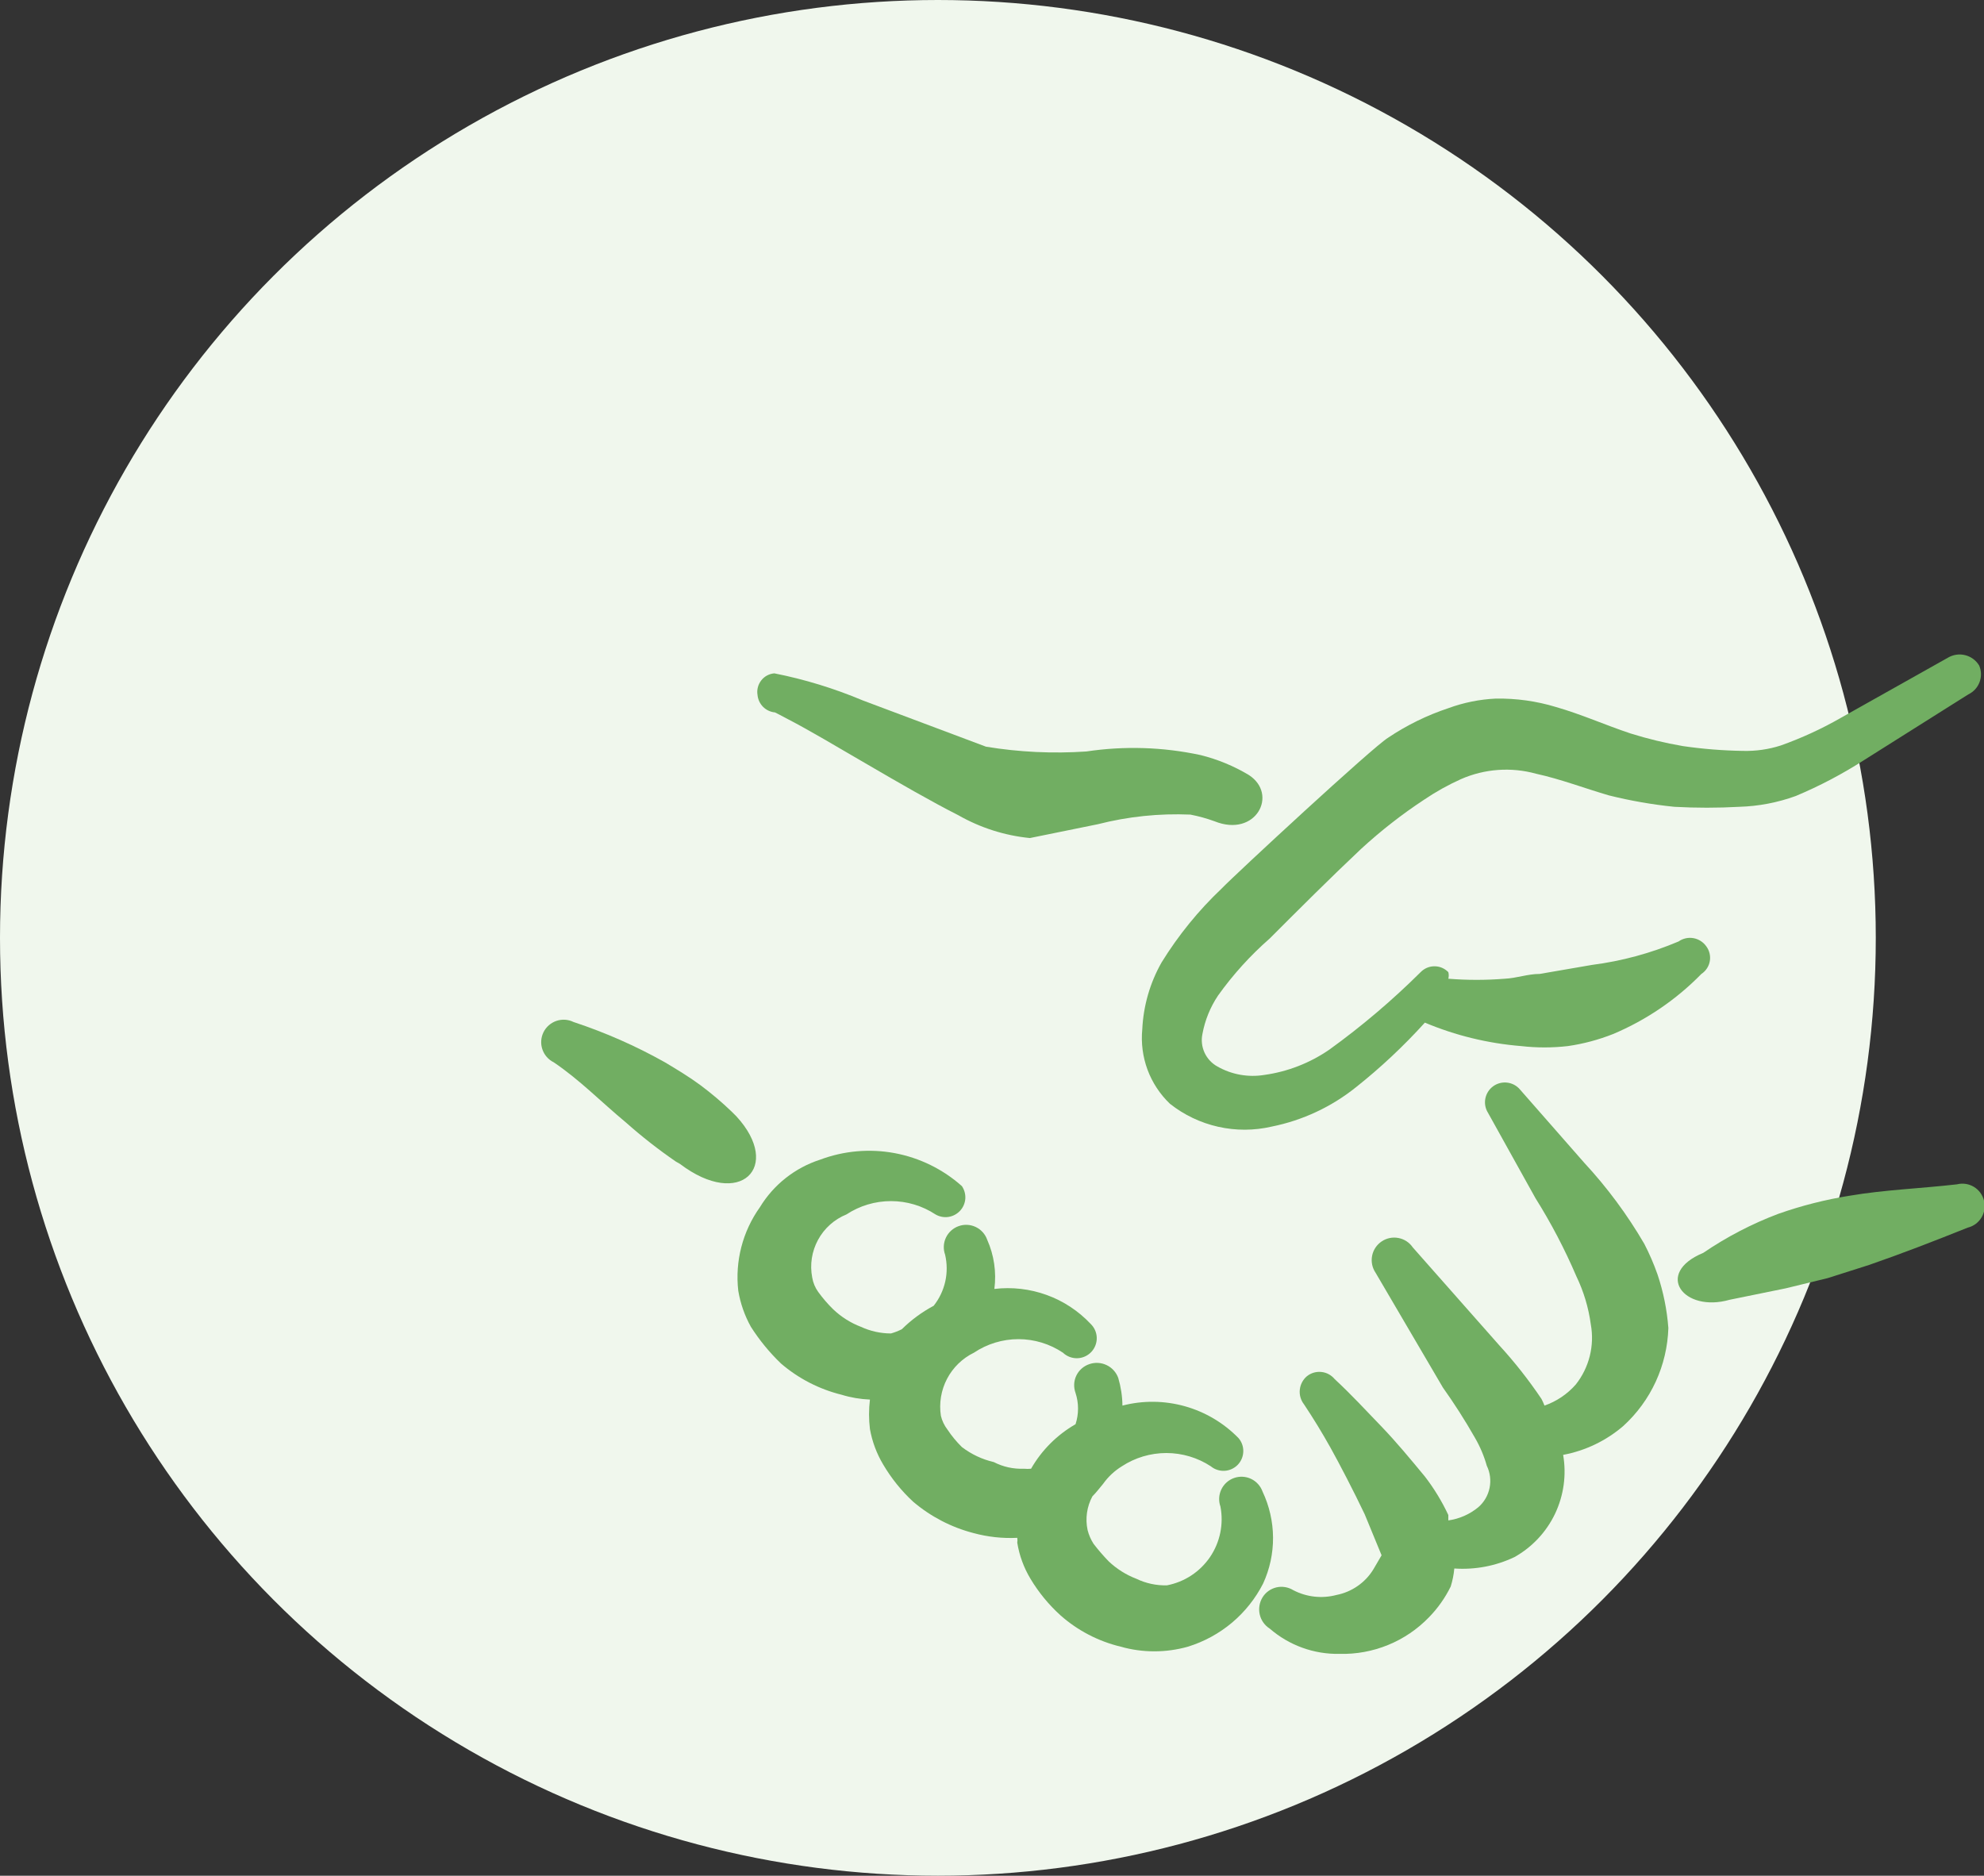
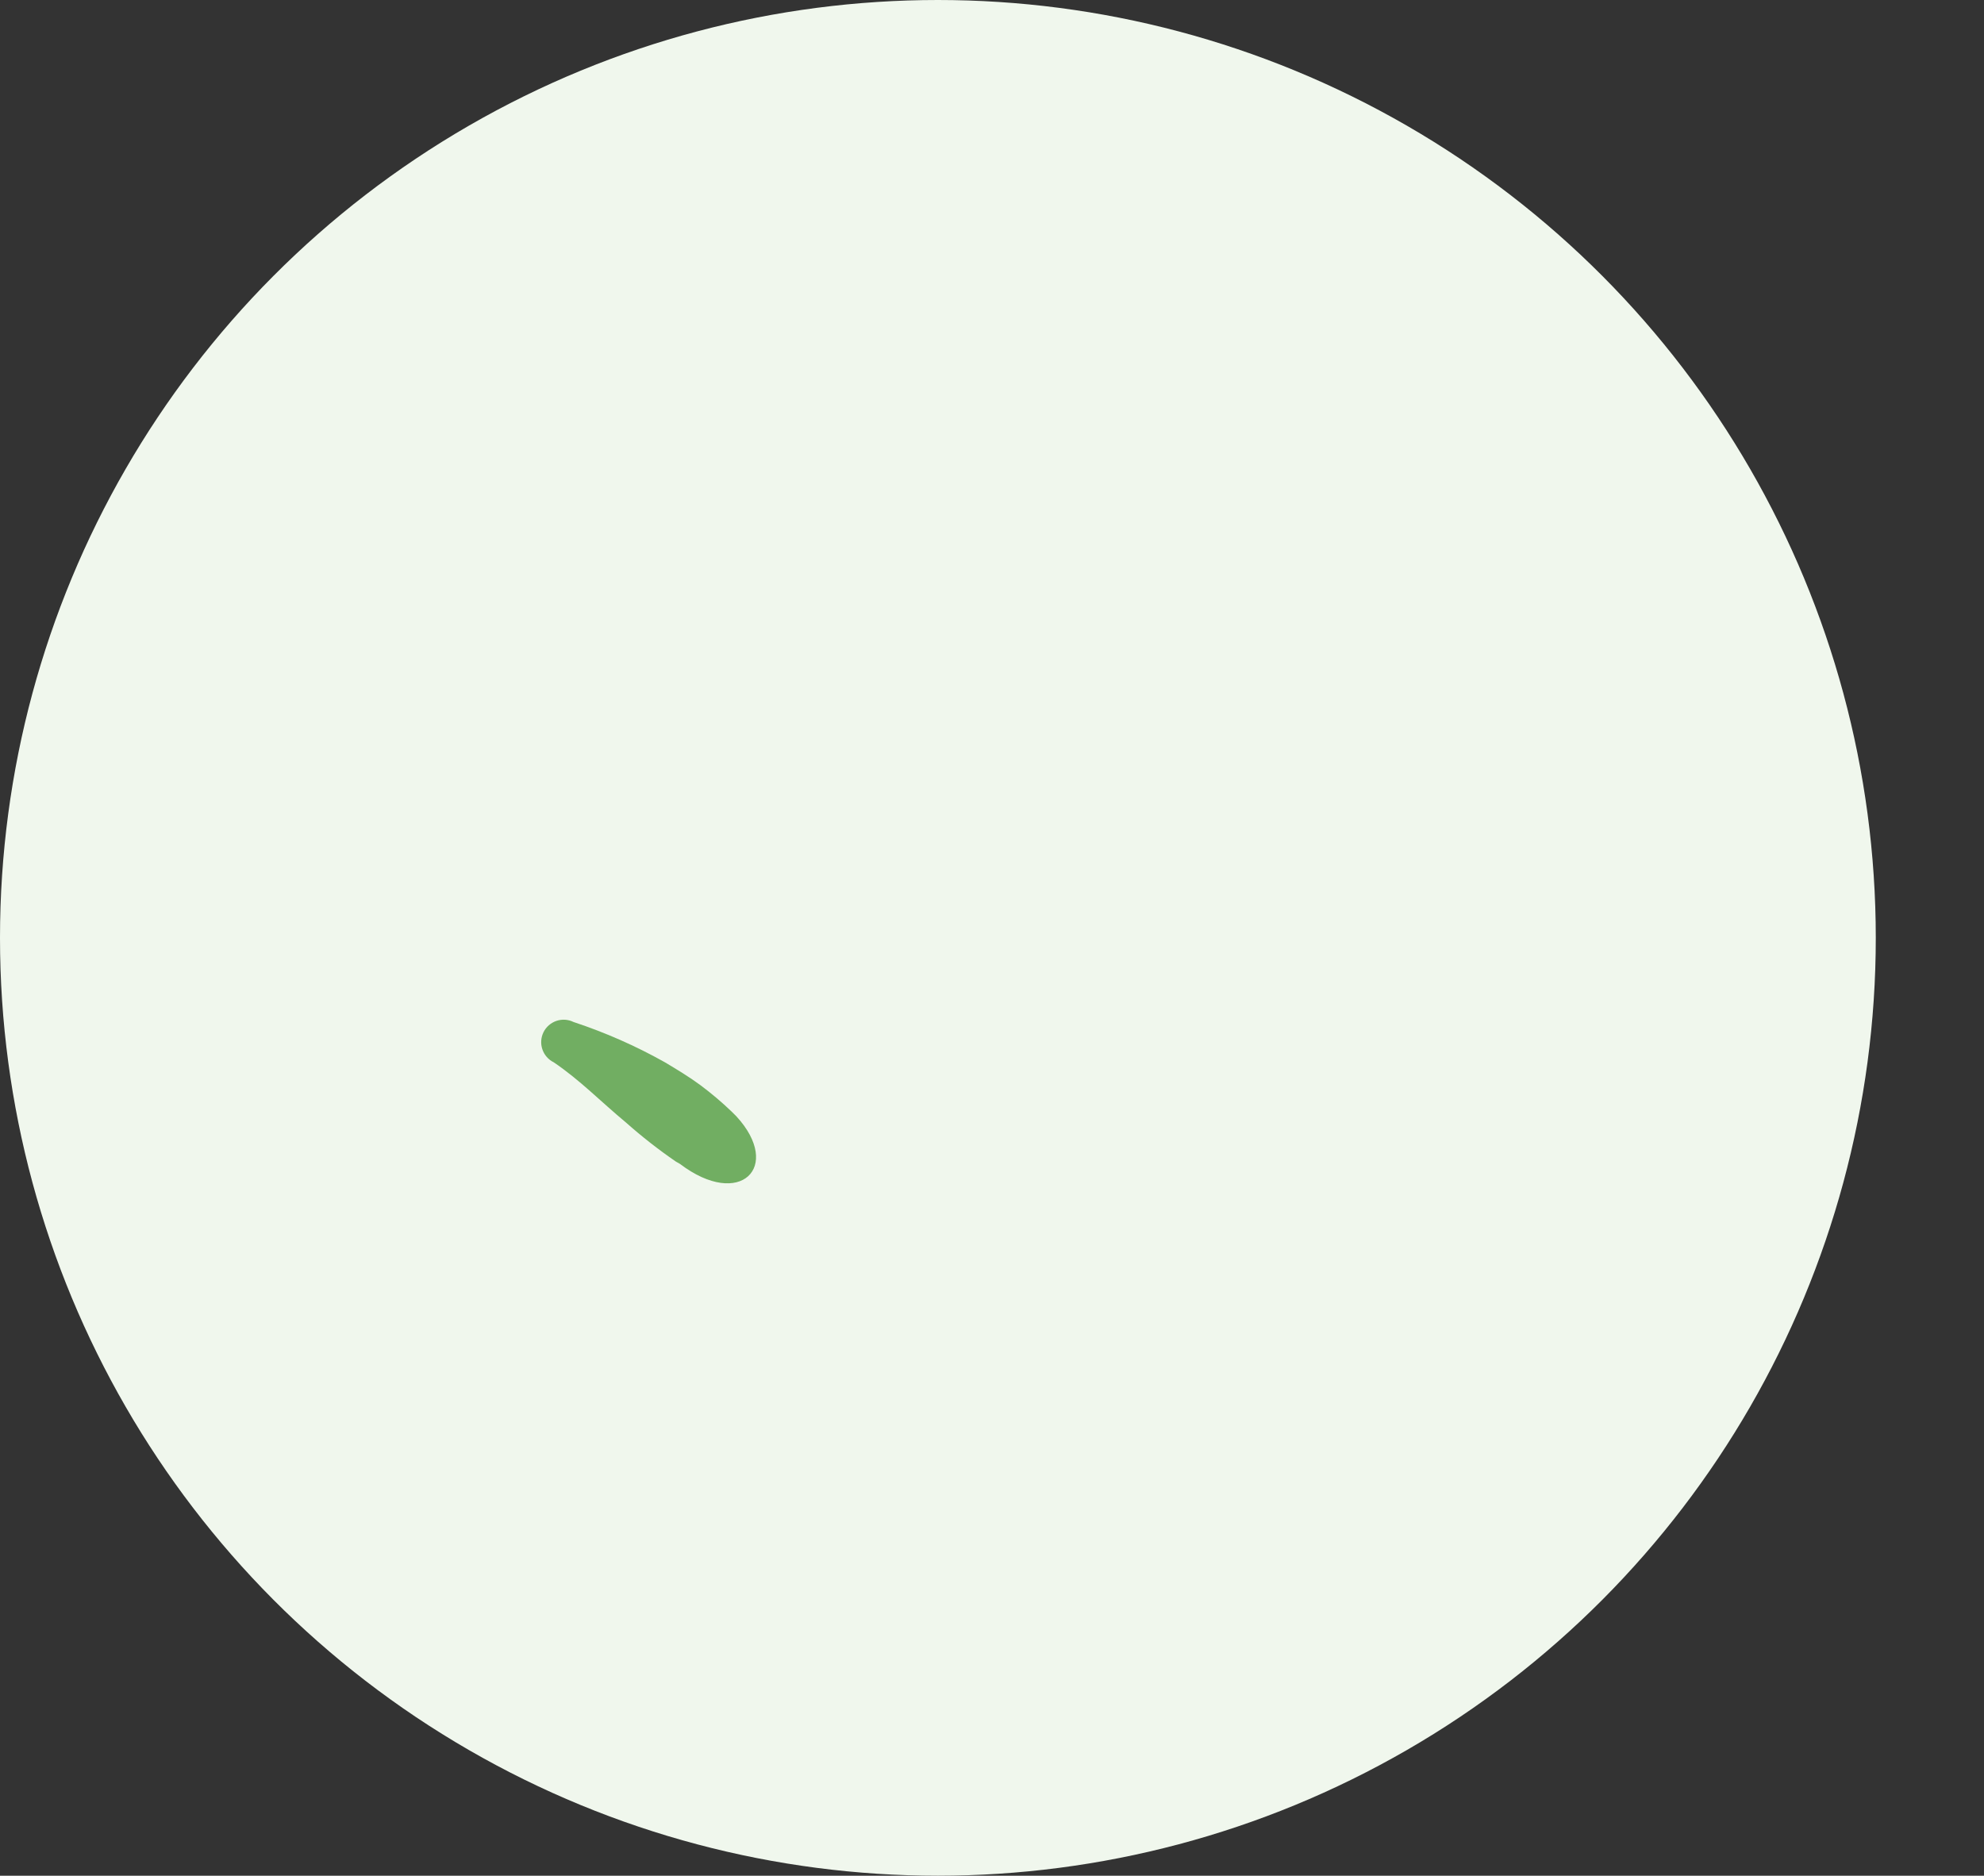
<svg xmlns="http://www.w3.org/2000/svg" width="55" height="52" viewBox="0 0 55 52" fill="none">
  <rect x="0" y="0" width="55" height="52" fill="#333333" stroke="none" />
  <circle cx="26" cy="26" r="26" fill="#F0F7ED" />
  <g clip-path="url(#clip0_8276_1419)">
    <path fill-rule="evenodd" clip-rule="evenodd" d="M18.85 32.267C20.517 33.533 21.7 32.35 20.416 30.95L20.283 30.817C20.01 30.555 19.72 30.31 19.416 30.083C19.1 29.85 18.767 29.65 18.433 29.45C17.627 28.997 16.778 28.623 15.9 28.333C15.752 28.26 15.581 28.249 15.425 28.302C15.268 28.356 15.139 28.469 15.066 28.617C14.994 28.765 14.982 28.936 15.036 29.092C15.089 29.248 15.202 29.377 15.35 29.45C16.067 29.933 16.666 30.55 17.35 31.117C17.788 31.506 18.25 31.868 18.733 32.2L18.85 32.267Z" fill="#71AE62" />
-     <path fill-rule="evenodd" clip-rule="evenodd" d="M35 41.35C34.944 41.195 34.83 41.069 34.681 40.998C34.533 40.928 34.363 40.92 34.208 40.975C34.053 41.03 33.927 41.145 33.857 41.293C33.786 41.442 33.778 41.612 33.833 41.767C33.926 42.253 33.822 42.756 33.544 43.166C33.265 43.575 32.836 43.857 32.35 43.95C32.056 43.958 31.764 43.895 31.5 43.767C31.215 43.658 30.954 43.493 30.733 43.283C30.585 43.13 30.446 42.969 30.316 42.8C30.24 42.682 30.184 42.553 30.15 42.417C30.082 42.1 30.129 41.769 30.283 41.483C30.4 41.367 30.483 41.25 30.583 41.133C30.721 40.939 30.897 40.775 31.1 40.65C31.466 40.41 31.895 40.282 32.333 40.282C32.771 40.282 33.2 40.41 33.566 40.65C33.673 40.738 33.808 40.782 33.946 40.775C34.083 40.768 34.213 40.709 34.31 40.611C34.406 40.512 34.462 40.381 34.466 40.243C34.471 40.105 34.423 39.971 34.333 39.867C33.923 39.447 33.41 39.143 32.846 38.985C32.281 38.827 31.684 38.82 31.116 38.967C31.113 38.707 31.073 38.449 31 38.2C30.943 38.044 30.828 37.916 30.678 37.845C30.528 37.773 30.357 37.763 30.2 37.817C30.121 37.843 30.049 37.885 29.987 37.939C29.924 37.994 29.874 38.061 29.838 38.135C29.802 38.21 29.782 38.291 29.778 38.374C29.775 38.456 29.788 38.539 29.816 38.617C29.908 38.898 29.908 39.202 29.816 39.483C29.303 39.778 28.877 40.203 28.583 40.717C28.517 40.724 28.45 40.724 28.383 40.717C28.094 40.729 27.807 40.666 27.55 40.533C27.229 40.459 26.928 40.317 26.666 40.117C26.516 39.97 26.382 39.808 26.266 39.633C26.179 39.52 26.116 39.389 26.083 39.25C26.029 38.899 26.089 38.539 26.254 38.224C26.419 37.91 26.68 37.656 27 37.5C27.365 37.256 27.794 37.125 28.233 37.125C28.672 37.125 29.102 37.256 29.466 37.5C29.573 37.602 29.715 37.657 29.861 37.654C30.008 37.651 30.148 37.589 30.25 37.483C30.351 37.377 30.407 37.235 30.404 37.088C30.401 36.941 30.339 36.802 30.233 36.7C29.895 36.342 29.478 36.067 29.015 35.9C28.552 35.732 28.055 35.675 27.566 35.733C27.626 35.268 27.557 34.795 27.366 34.367C27.311 34.212 27.197 34.086 27.048 34.015C26.9 33.945 26.729 33.936 26.575 33.992C26.42 34.047 26.294 34.161 26.223 34.31C26.153 34.458 26.144 34.629 26.2 34.783C26.257 35.028 26.259 35.283 26.204 35.528C26.149 35.773 26.039 36.003 25.883 36.2C25.559 36.373 25.261 36.592 25 36.85C24.904 36.898 24.803 36.938 24.7 36.967C24.412 36.967 24.128 36.904 23.866 36.783C23.581 36.674 23.321 36.51 23.1 36.3C22.947 36.151 22.808 35.989 22.683 35.817C22.597 35.698 22.54 35.561 22.516 35.417C22.447 35.06 22.504 34.691 22.678 34.371C22.851 34.052 23.13 33.803 23.466 33.667C23.833 33.426 24.262 33.298 24.7 33.298C25.138 33.298 25.567 33.426 25.933 33.667C26.041 33.73 26.167 33.755 26.29 33.737C26.414 33.719 26.527 33.659 26.613 33.568C26.698 33.477 26.75 33.36 26.76 33.235C26.769 33.111 26.736 32.987 26.666 32.883C26.14 32.414 25.495 32.098 24.802 31.968C24.109 31.839 23.393 31.902 22.733 32.15C22.038 32.375 21.446 32.842 21.066 33.467C20.587 34.138 20.373 34.963 20.466 35.783C20.525 36.134 20.643 36.472 20.816 36.783C21.053 37.154 21.332 37.495 21.65 37.8C22.135 38.217 22.712 38.514 23.333 38.667C23.587 38.745 23.851 38.789 24.116 38.8C24.083 39.071 24.083 39.345 24.116 39.617C24.178 39.964 24.302 40.297 24.483 40.6C24.709 40.983 24.989 41.332 25.316 41.633C25.8 42.044 26.369 42.34 26.983 42.5C27.379 42.608 27.79 42.653 28.2 42.633C28.208 42.677 28.208 42.723 28.2 42.767C28.257 43.12 28.381 43.46 28.566 43.767C28.792 44.145 29.073 44.487 29.4 44.783C29.876 45.204 30.448 45.501 31.066 45.65C31.677 45.823 32.323 45.823 32.933 45.65C33.38 45.512 33.794 45.286 34.152 44.986C34.51 44.685 34.803 44.316 35.016 43.9C35.2 43.499 35.294 43.064 35.291 42.623C35.288 42.183 35.188 41.748 35 41.35Z" fill="#71AE62" />
-     <path fill-rule="evenodd" clip-rule="evenodd" d="M33 22.583C33.227 22.627 33.449 22.688 33.666 22.767C34.816 23.233 35.45 22.017 34.616 21.483C34.202 21.235 33.752 21.05 33.283 20.933C32.242 20.709 31.169 20.675 30.116 20.833C29.187 20.896 28.253 20.852 27.333 20.7L23.916 19.417C23.127 19.085 22.306 18.833 21.466 18.667C21.395 18.673 21.326 18.693 21.263 18.727C21.2 18.761 21.145 18.808 21.102 18.864C21.058 18.921 21.026 18.986 21.009 19.055C20.991 19.124 20.988 19.196 21 19.267C21.011 19.391 21.066 19.508 21.154 19.596C21.242 19.684 21.359 19.739 21.483 19.75C21.483 19.75 21.683 19.85 21.866 19.95C22.9 20.483 25.083 21.85 26.566 22.6C27.176 22.948 27.852 23.164 28.55 23.233L30.433 22.85C31.271 22.636 32.136 22.546 33 22.583Z" fill="#71AE62" />
-     <path fill-rule="evenodd" clip-rule="evenodd" d="M54.866 18.45C54.78 18.307 54.64 18.203 54.478 18.163C54.315 18.122 54.144 18.148 54 18.233L51.033 19.9C50.502 20.205 49.944 20.461 49.366 20.667C49.027 20.776 48.672 20.826 48.316 20.817C47.758 20.808 47.202 20.764 46.65 20.683C46.159 20.599 45.675 20.482 45.2 20.333C44.5 20.1 43.833 19.8 43.133 19.6C42.593 19.436 42.031 19.358 41.466 19.367C41.016 19.388 40.572 19.478 40.15 19.633C39.56 19.829 38.999 20.104 38.483 20.45C38.066 20.7 34.233 24.25 33.866 24.633C33.224 25.241 32.664 25.931 32.2 26.683C31.879 27.25 31.697 27.883 31.666 28.533C31.629 28.913 31.679 29.297 31.811 29.655C31.944 30.013 32.157 30.336 32.433 30.6C32.825 30.91 33.282 31.128 33.769 31.237C34.257 31.347 34.763 31.346 35.25 31.233C36.11 31.061 36.916 30.684 37.6 30.133C38.281 29.592 38.916 28.995 39.5 28.35C40.349 28.707 41.249 28.926 42.166 29C42.598 29.05 43.035 29.05 43.466 29C43.895 28.938 44.314 28.826 44.716 28.667C45.636 28.28 46.469 27.713 47.166 27C47.227 26.96 47.279 26.908 47.319 26.847C47.359 26.786 47.387 26.717 47.399 26.645C47.412 26.574 47.409 26.5 47.392 26.429C47.375 26.358 47.344 26.292 47.3 26.233C47.258 26.174 47.205 26.124 47.144 26.085C47.083 26.047 47.015 26.02 46.944 26.008C46.873 25.995 46.8 25.997 46.729 26.013C46.659 26.029 46.592 26.058 46.533 26.1C45.766 26.425 44.959 26.644 44.133 26.75L42.683 27C42.35 27 42.05 27.117 41.716 27.133C41.195 27.175 40.671 27.175 40.15 27.133C40.166 27.073 40.166 27.01 40.15 26.95C40.1 26.899 40.04 26.858 39.975 26.83C39.909 26.802 39.838 26.788 39.766 26.788C39.695 26.788 39.624 26.802 39.558 26.83C39.492 26.858 39.433 26.899 39.383 26.95C38.596 27.732 37.749 28.451 36.85 29.1C36.312 29.47 35.696 29.71 35.05 29.8C34.602 29.873 34.144 29.791 33.75 29.567C33.593 29.481 33.468 29.347 33.393 29.185C33.318 29.023 33.297 28.841 33.333 28.667C33.403 28.285 33.55 27.922 33.766 27.6C34.181 27.019 34.662 26.487 35.2 26.017C36.016 25.2 36.866 24.35 37.733 23.533C38.279 23.031 38.864 22.574 39.483 22.167C39.805 21.949 40.145 21.76 40.5 21.6C41.156 21.312 41.892 21.259 42.583 21.45C43.266 21.6 43.916 21.85 44.6 22.05C45.197 22.199 45.804 22.305 46.416 22.367C47.016 22.4 47.617 22.4 48.216 22.367C48.751 22.351 49.28 22.25 49.783 22.067C50.444 21.79 51.08 21.455 51.683 21.067L54.566 19.25C54.71 19.181 54.822 19.059 54.877 18.91C54.933 18.761 54.929 18.596 54.866 18.45Z" fill="#71AE62" />
-     <path fill-rule="evenodd" clip-rule="evenodd" d="M45.95 35.333C45.848 35.042 45.725 34.758 45.583 34.483C45.112 33.675 44.553 32.92 43.916 32.233L42.133 30.2C42.043 30.095 41.916 30.028 41.778 30.013C41.641 29.997 41.502 30.034 41.391 30.116C41.279 30.198 41.203 30.32 41.176 30.456C41.15 30.591 41.176 30.732 41.25 30.85L42.566 33.217C43 33.908 43.379 34.633 43.7 35.383C43.903 35.804 44.038 36.254 44.1 36.717C44.153 37.008 44.143 37.307 44.071 37.595C43.999 37.882 43.867 38.151 43.683 38.383C43.449 38.649 43.151 38.85 42.816 38.967C42.792 38.904 42.764 38.843 42.733 38.783C42.382 38.261 41.992 37.765 41.566 37.3L39.166 34.583C39.12 34.516 39.062 34.457 38.993 34.412C38.925 34.367 38.848 34.336 38.768 34.321C38.605 34.289 38.437 34.324 38.3 34.417C38.163 34.51 38.068 34.653 38.037 34.816C38.006 34.978 38.04 35.146 38.133 35.283L40 38.467C40.317 38.913 40.612 39.374 40.883 39.85C41.027 40.096 41.139 40.359 41.216 40.633C41.309 40.824 41.336 41.04 41.294 41.248C41.252 41.456 41.143 41.644 40.983 41.783C40.745 41.98 40.456 42.108 40.15 42.15C40.15 42.15 40.15 42.05 40.15 42C39.973 41.622 39.755 41.264 39.5 40.933C39.1 40.45 38.716 39.983 38.283 39.533C37.85 39.083 37.45 38.65 37 38.233C36.908 38.122 36.777 38.05 36.633 38.035C36.49 38.019 36.346 38.061 36.233 38.15C36.12 38.244 36.049 38.379 36.033 38.525C36.017 38.671 36.059 38.817 36.15 38.933C36.416 39.333 36.65 39.717 36.883 40.133C37.116 40.55 37.533 41.35 37.833 41.983L38.3 43.117L38.066 43.517C37.954 43.697 37.806 43.852 37.631 43.972C37.456 44.093 37.258 44.176 37.05 44.217C36.647 44.324 36.219 44.276 35.85 44.083C35.781 44.041 35.704 44.012 35.624 43.999C35.544 43.986 35.462 43.988 35.383 44.007C35.304 44.026 35.23 44.059 35.164 44.107C35.098 44.154 35.042 44.214 35 44.283C34.913 44.425 34.885 44.596 34.922 44.758C34.959 44.92 35.059 45.061 35.2 45.15C35.735 45.614 36.424 45.864 37.133 45.85C37.595 45.862 38.054 45.778 38.481 45.603C38.909 45.428 39.295 45.166 39.616 44.833C39.86 44.583 40.062 44.296 40.216 43.983C40.267 43.821 40.301 43.653 40.316 43.483C40.89 43.523 41.464 43.414 41.983 43.167C42.474 42.892 42.867 42.472 43.109 41.965C43.35 41.457 43.429 40.887 43.333 40.333C43.949 40.218 44.524 39.942 45 39.533C45.38 39.187 45.686 38.769 45.901 38.302C46.115 37.835 46.234 37.33 46.25 36.817C46.212 36.312 46.111 35.813 45.95 35.333Z" fill="#71AE62" />
-     <path fill-rule="evenodd" clip-rule="evenodd" d="M55 33.283C54.98 33.204 54.946 33.13 54.897 33.065C54.849 32.999 54.788 32.944 54.718 32.902C54.649 32.861 54.572 32.833 54.491 32.821C54.411 32.809 54.329 32.813 54.25 32.833C53.233 32.95 52.25 32.983 51.267 33.15C50.597 33.258 49.939 33.425 49.3 33.65C48.565 33.927 47.866 34.291 47.217 34.733C45.85 35.3 46.667 36.4 47.95 36.033L49.5 35.717L50.667 35.433L51.817 35.067C52.733 34.75 53.633 34.4 54.55 34.033C54.629 34.014 54.703 33.979 54.769 33.931C54.834 33.882 54.889 33.822 54.931 33.752C54.973 33.682 55 33.605 55.012 33.525C55.024 33.444 55.02 33.362 55 33.283Z" fill="#71AE62" />
  </g>
  <defs>
    <clipPath id="clip0_8276_1419">
      <rect width="40" height="40" fill="white" transform="translate(15 12)" />
    </clipPath>
  </defs>
</svg>